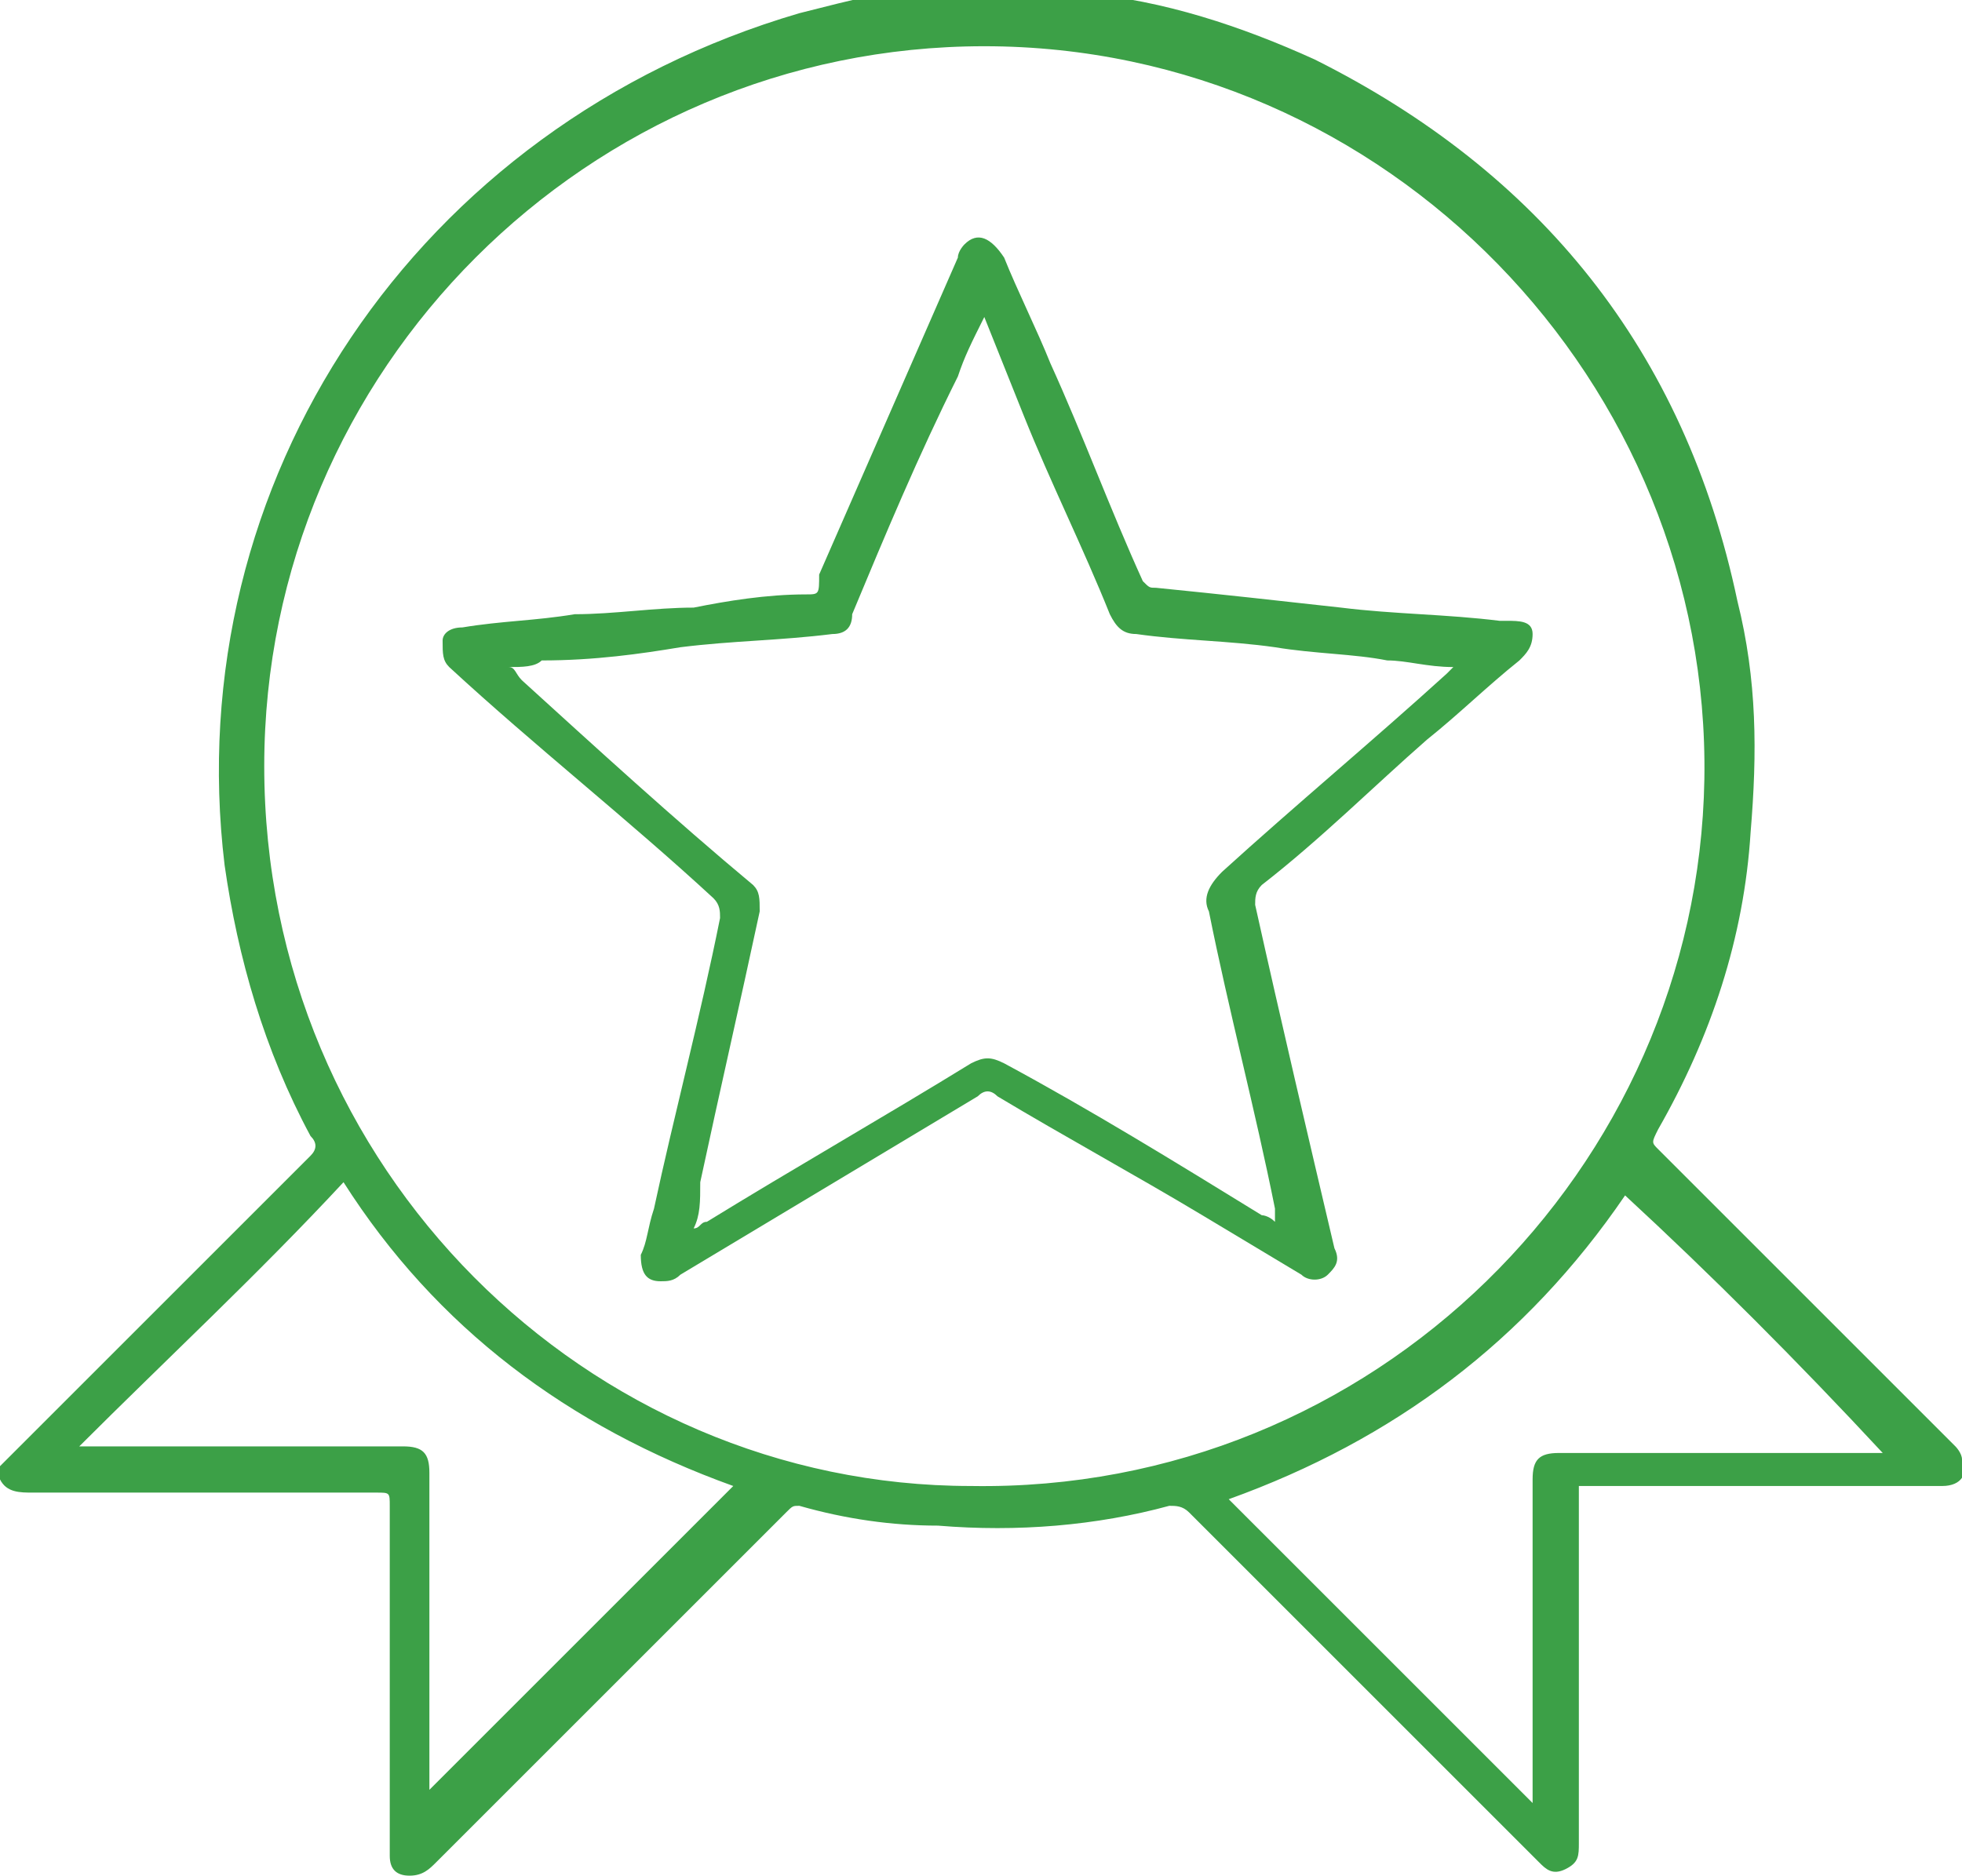
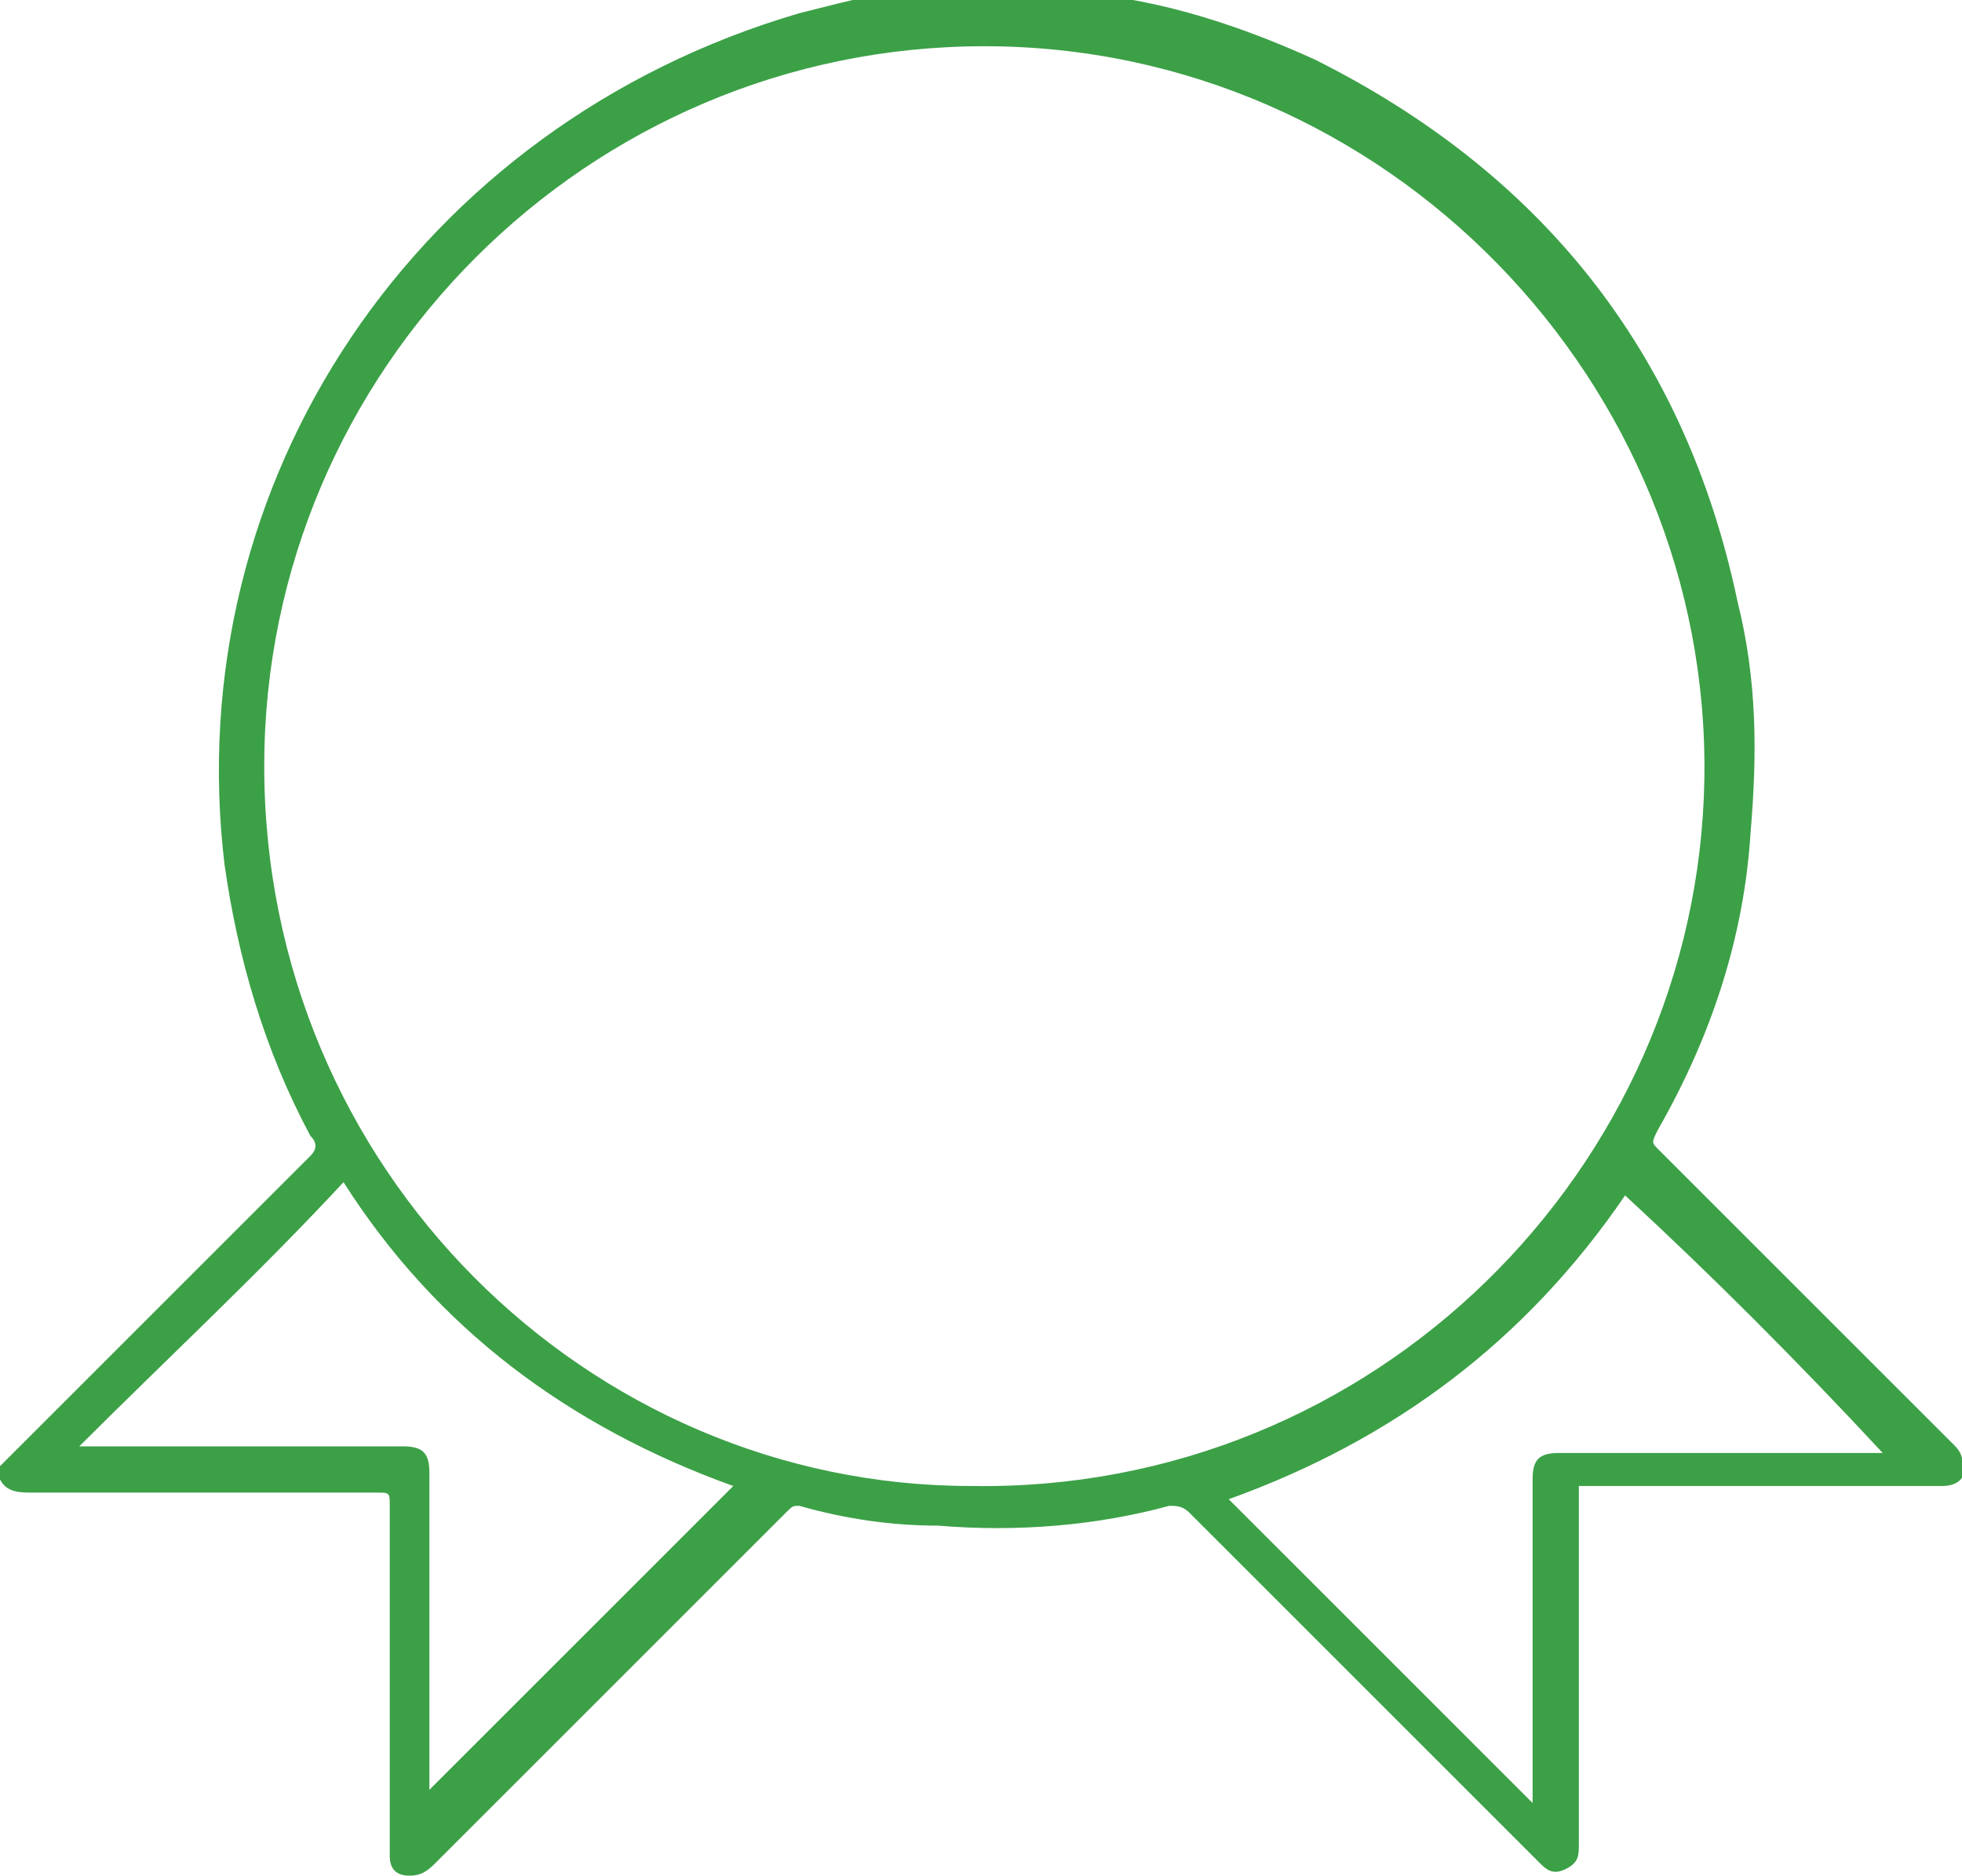
<svg xmlns="http://www.w3.org/2000/svg" version="1.1" id="guides" x="0px" y="0px" viewBox="0 0 29.7 28.4" enable-background="new 0 0 29.7 28.4" xml:space="preserve">
  <path fill="#3CA047" d="M5.7,22.6c0.2,0,0.2,0,0.2,0.2c0,1.7,0,3.4,0,5.1c0,0.1,0,0.1,0,0.2c0,0.2,0.1,0.3,0.3,0.3  c0.2,0,0.3-0.1,0.4-0.2c1.8-1.8,3.5-3.5,5.3-5.3c0.1-0.1,0.1-0.1,0.2-0.1c0.7,0.2,1.4,0.3,2.1,0.3c1.2,0.1,2.4,0,3.5-0.3  c0.1,0,0.2,0,0.3,0.1c1.7,1.7,3.5,3.5,5.2,5.2c0,0,0.1,0.1,0.1,0.1c0.1,0.1,0.2,0.2,0.4,0.1c0.2-0.1,0.2-0.2,0.2-0.4  c0,0,0-0.1,0-0.1c0-1.7,0-3.4,0-5.1c0-0.1,0-0.1,0-0.2c0.1,0,0.2,0,0.2,0c1.7,0,3.4,0,5.1,0c0.1,0,0.1,0,0.2,0  c0.3,0,0.4-0.2,0.3-0.4c0-0.1-0.1-0.2-0.1-0.2c-1.5-1.5-3-3-4.5-4.5c-0.1-0.1-0.1-0.1,0-0.3c0.8-1.4,1.3-2.9,1.4-4.5  c0.1-1.2,0.1-2.3-0.2-3.5c-0.8-3.8-3-6.5-6.4-8.2c-1.1-0.5-2.3-0.9-3.5-1c-0.3,0-0.6-0.1-0.9-0.1c-0.3,0-0.6,0-0.9,0  c-0.1,0-0.2,0-0.2,0c-0.8,0-1.5,0.2-2.3,0.4C6.3,1.9,2.7,7.3,3.4,13.1c0.2,1.4,0.6,2.8,1.3,4.1c0.1,0.1,0.1,0.2,0,0.3  c-1.5,1.5-3,3-4.4,4.4C0.2,22,0.1,22.1,0,22.2c0,0.1,0,0.1,0,0.2c0.1,0.2,0.3,0.2,0.5,0.2C2.2,22.6,3.9,22.6,5.7,22.6z M28.5,22  c-0.1,0-0.1,0-0.2,0c-1.6,0-3.1,0-4.7,0c-0.3,0-0.4,0.1-0.4,0.4c0,1.6,0,3.1,0,4.7c0,0.1,0,0.1,0,0.2c-1.6-1.6-3.1-3.1-4.6-4.6  c2.5-0.9,4.5-2.4,6-4.6C25.9,19.3,27.2,20.6,28.5,22z M4,11.6c0-6,4.9-10.9,10.9-10.9c6.1,0,11,5.1,10.9,11.1  c-0.1,5.9-5,10.8-11.1,10.7C8.9,22.5,4,17.7,4,11.6z M5.2,17.9c1.4,2.2,3.4,3.7,5.9,4.6c-1.5,1.5-3.1,3.1-4.6,4.6c0,0,0-0.1,0-0.1  c0-1.6,0-3.1,0-4.7c0-0.3-0.1-0.4-0.4-0.4c-1.6,0-3.1,0-4.7,0c-0.1,0-0.1,0-0.2,0C2.5,20.6,3.9,19.3,5.2,17.9z" />
-   <path fill="#3CA047" d="M10.9,13.9c-0.3,1.5-0.7,3-1,4.4c-0.1,0.3-0.1,0.5-0.2,0.7c0,0.3,0.1,0.4,0.3,0.4c0.1,0,0.2,0,0.3-0.1  c1.5-0.9,3-1.8,4.5-2.7c0.1-0.1,0.2-0.1,0.3,0c1,0.6,2.1,1.2,3.1,1.8c0.5,0.3,1,0.6,1.5,0.9c0.1,0.1,0.3,0.1,0.4,0  c0.1-0.1,0.2-0.2,0.1-0.4c-0.4-1.7-0.8-3.4-1.2-5.2c0-0.1,0-0.2,0.1-0.3c0.9-0.7,1.7-1.5,2.5-2.2c0.5-0.4,0.9-0.8,1.4-1.2  c0.1-0.1,0.2-0.2,0.2-0.4c0-0.2-0.2-0.2-0.4-0.2c0,0-0.1,0-0.1,0c-0.8-0.1-1.6-0.1-2.4-0.2c-0.9-0.1-1.8-0.2-2.8-0.3  c-0.1,0-0.1,0-0.2-0.1c-0.5-1.1-0.9-2.2-1.4-3.3c-0.2-0.5-0.5-1.1-0.7-1.6c-0.2-0.3-0.4-0.4-0.6-0.2c0,0-0.1,0.1-0.1,0.2  c-0.7,1.6-1.4,3.2-2.1,4.8C12.4,9,12.4,9,12.2,9c-0.6,0-1.2,0.1-1.7,0.2C9.9,9.2,9.3,9.3,8.7,9.3C8.1,9.4,7.6,9.4,7,9.5  c-0.2,0-0.3,0.1-0.3,0.2c0,0.2,0,0.3,0.1,0.4c1.3,1.2,2.7,2.3,4,3.5C10.9,13.7,10.9,13.8,10.9,13.9z M7.7,10.1c0.2,0,0.4,0,0.5-0.1  C9,10,9.7,9.9,10.3,9.8c0.8-0.1,1.5-0.1,2.3-0.2c0.2,0,0.3-0.1,0.3-0.3c0.5-1.2,1-2.4,1.6-3.6c0.1-0.3,0.2-0.5,0.4-0.9  c0.2,0.5,0.4,1,0.6,1.5c0.4,1,0.9,2,1.3,3c0.1,0.2,0.2,0.3,0.4,0.3c0.7,0.1,1.4,0.1,2.1,0.2c0.6,0.1,1.2,0.1,1.7,0.2  c0.3,0,0.6,0.1,1,0.1c-0.1,0.1-0.1,0.1-0.1,0.1c-1.1,1-2.3,2-3.4,3c-0.2,0.2-0.3,0.4-0.2,0.6c0.3,1.5,0.7,3,1,4.5c0,0,0,0.1,0,0.2  c-0.1-0.1-0.2-0.1-0.2-0.1c-1.3-0.8-2.6-1.6-3.9-2.3c-0.2-0.1-0.3-0.1-0.5,0c-1.3,0.8-2.7,1.6-4,2.4c-0.1,0-0.1,0.1-0.2,0.1  c0.1-0.2,0.1-0.4,0.1-0.7c0.3-1.4,0.6-2.7,0.9-4.1c0-0.2,0-0.3-0.1-0.4c-1.2-1-2.4-2.1-3.5-3.1C7.8,10.2,7.8,10.1,7.7,10.1z" />
</svg>